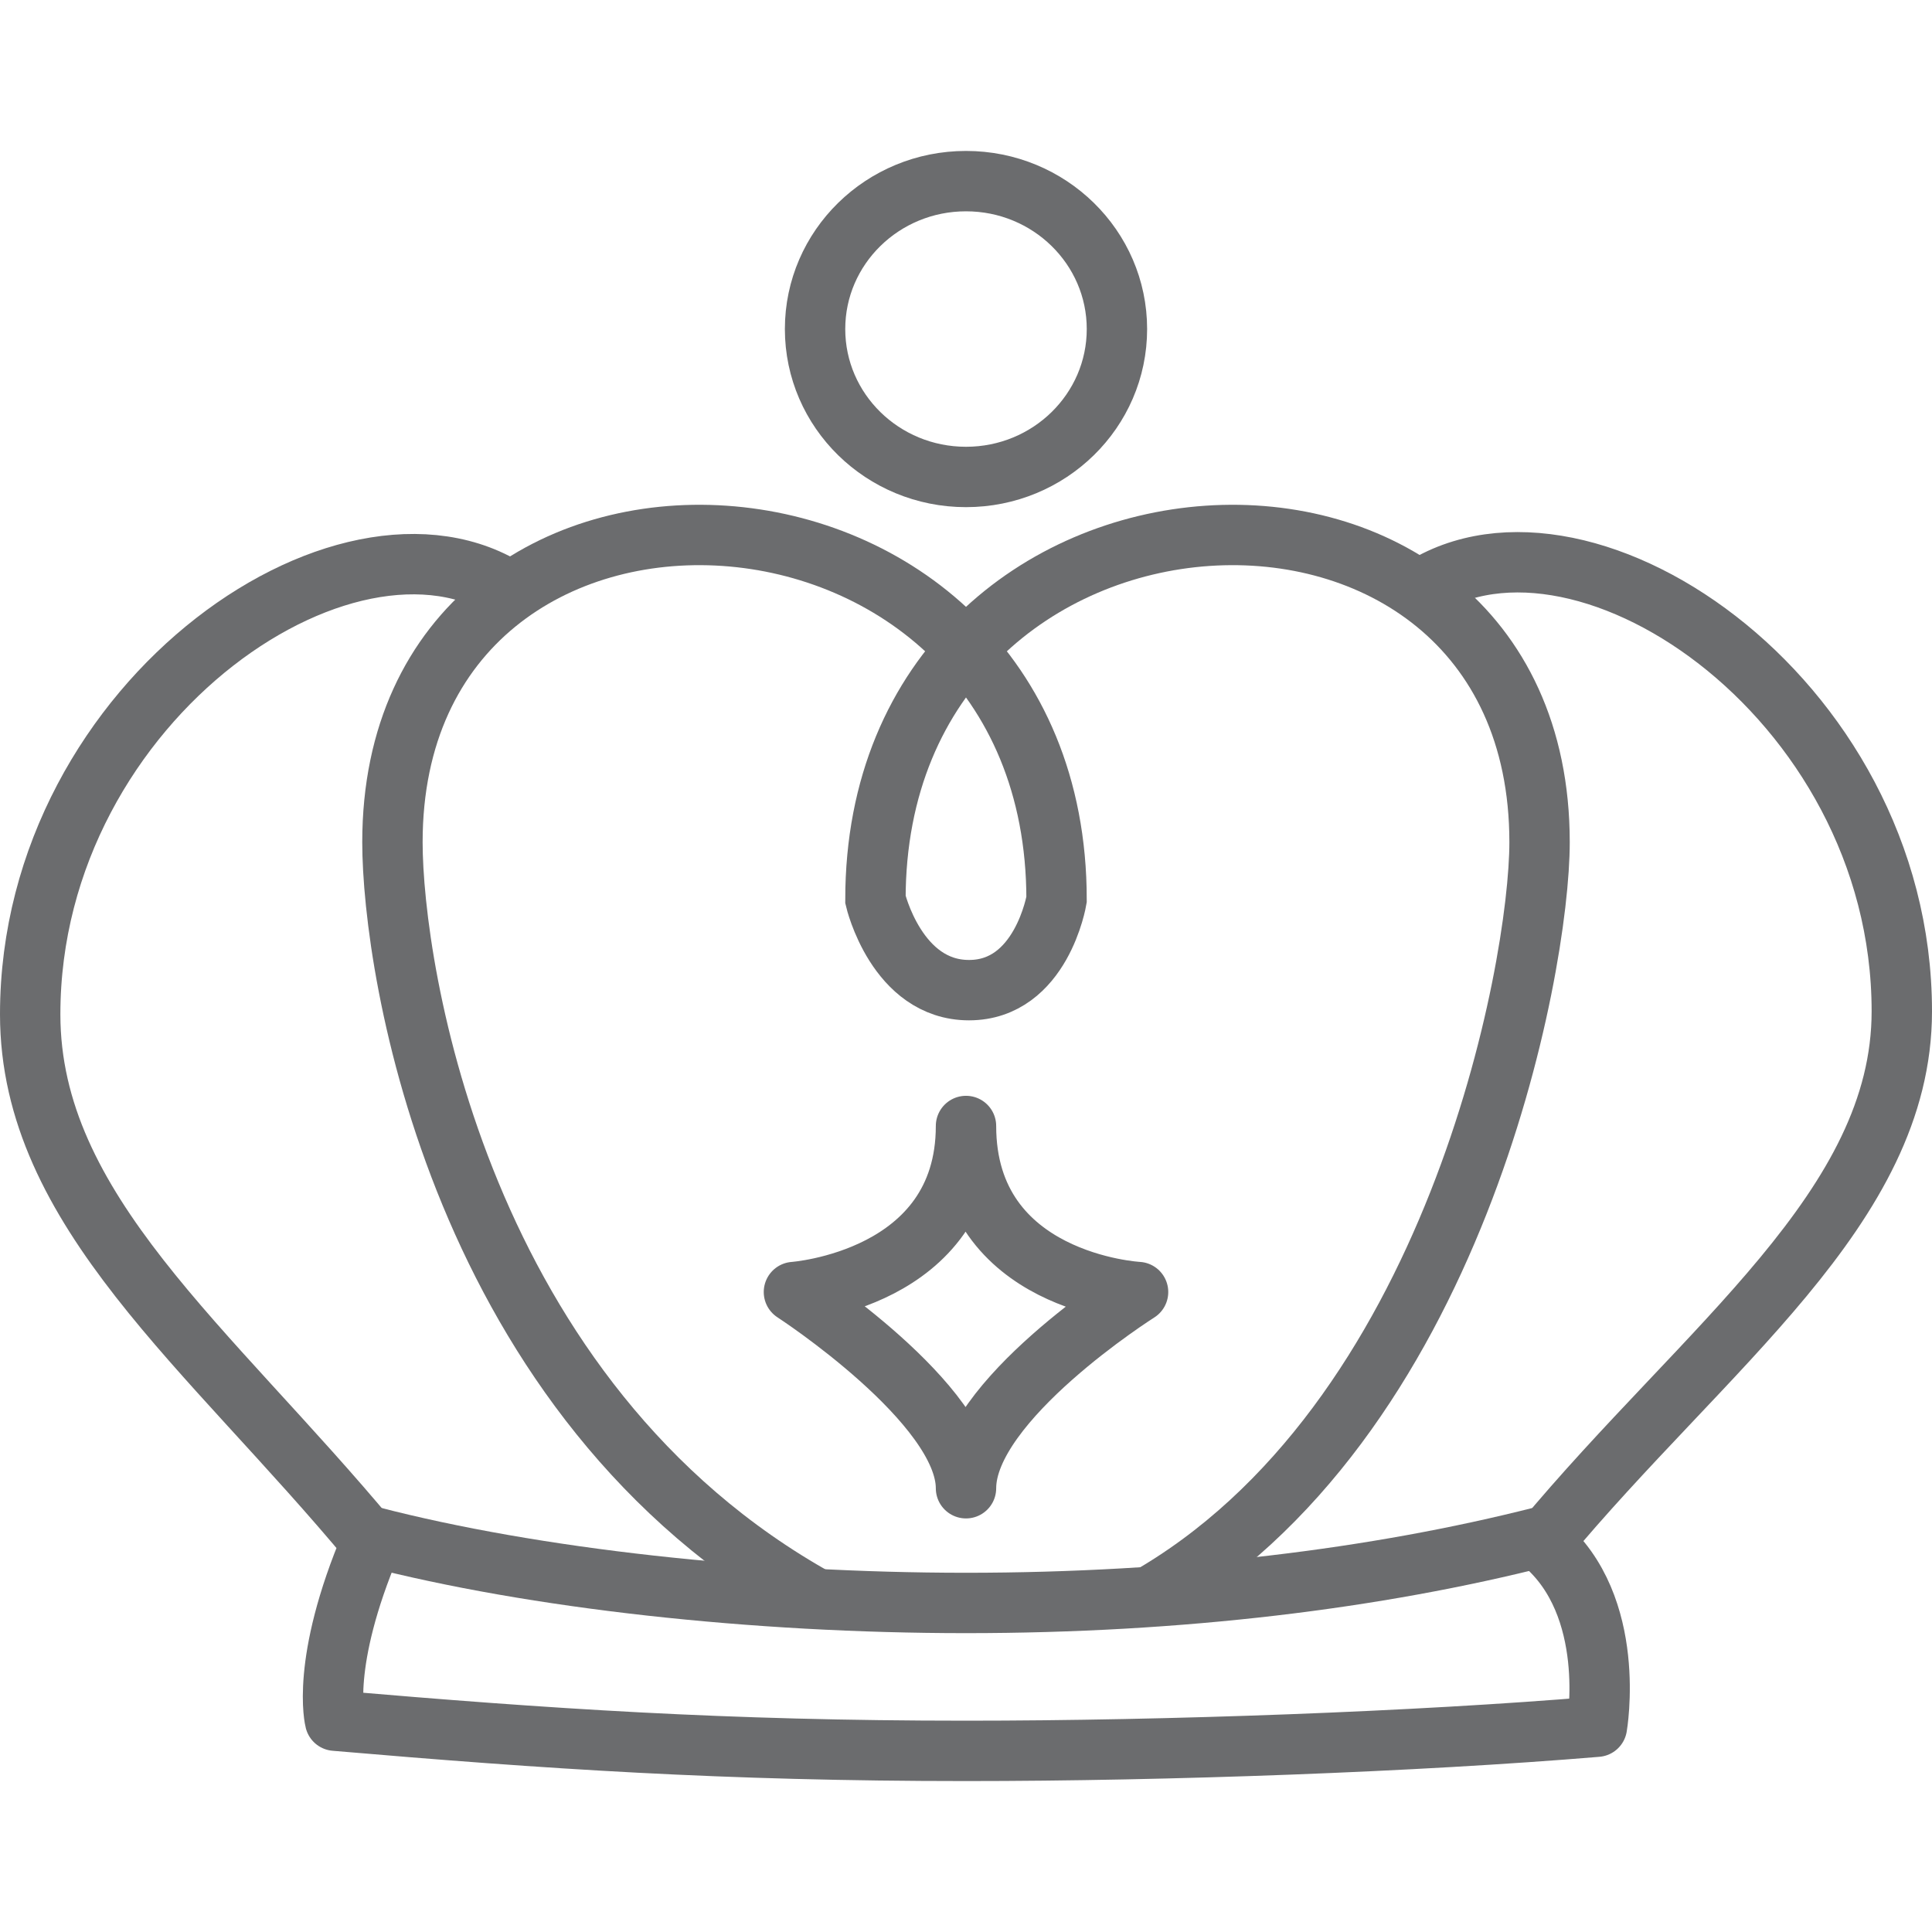
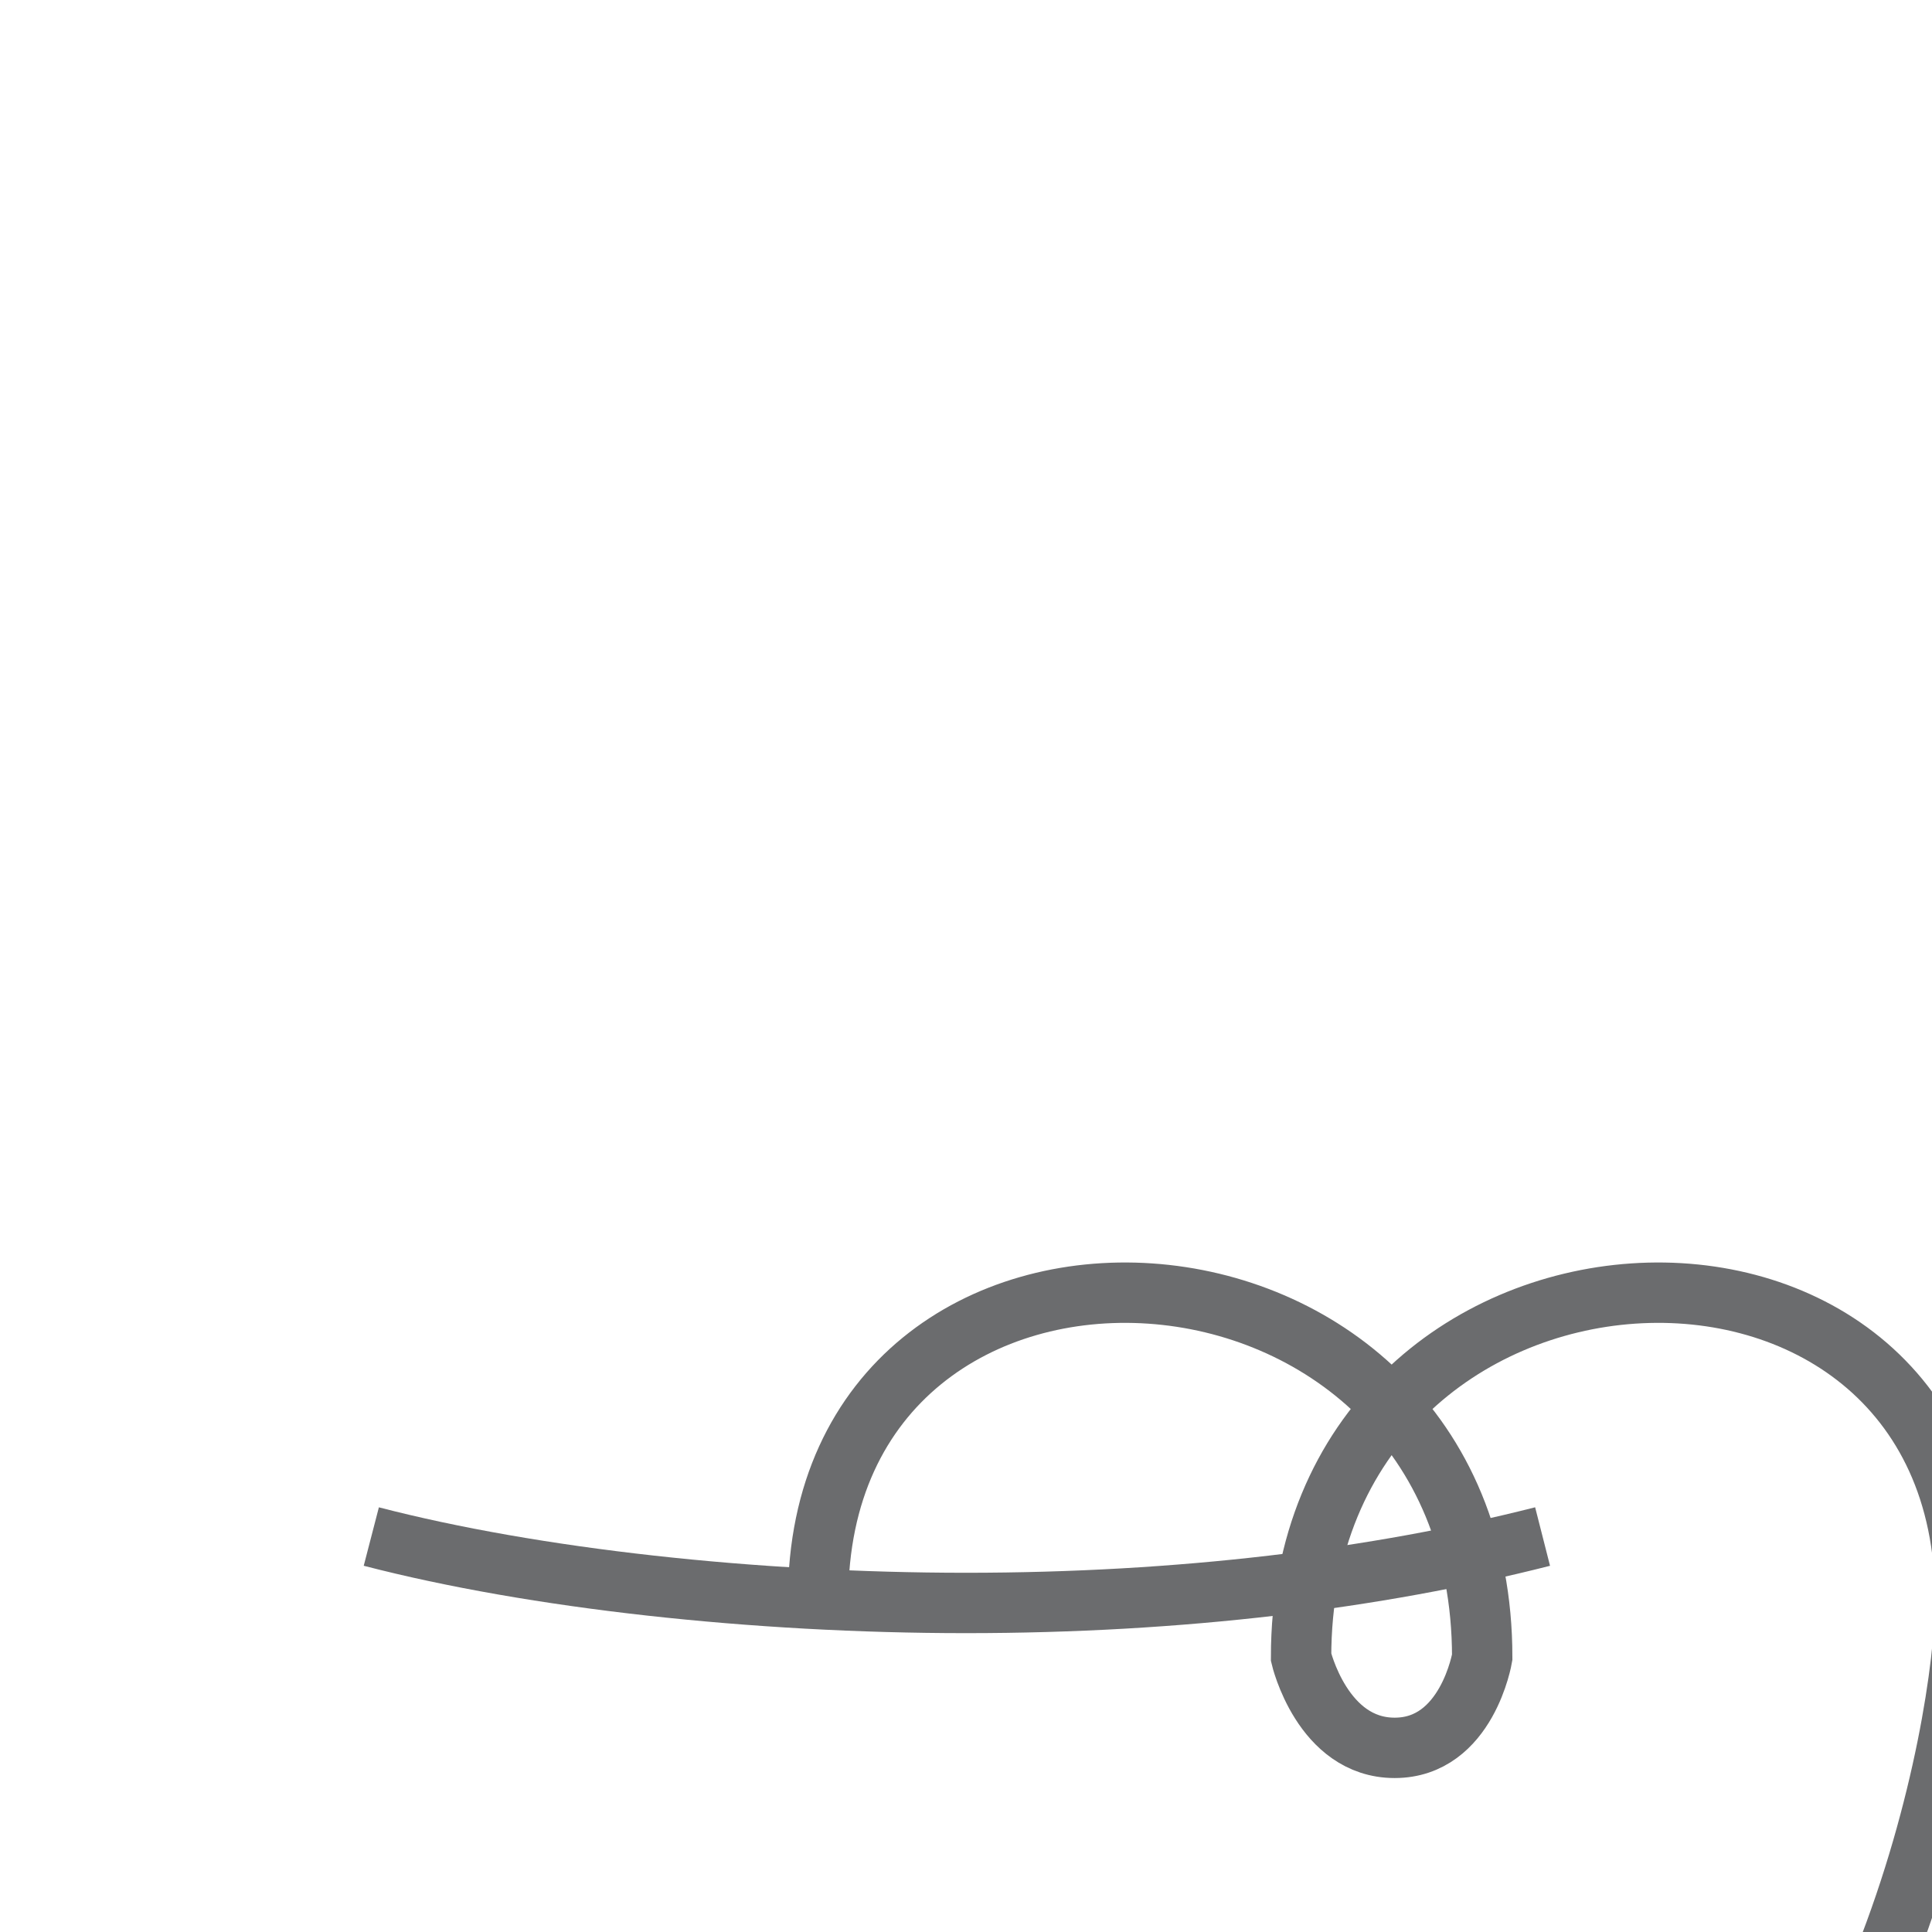
<svg xmlns="http://www.w3.org/2000/svg" xmlns:ns1="http://www.bohemiancoding.com/sketch/ns" version="1.1" id="Layer_1" width="800px" height="800px" viewBox="0 0 64 54" enable-background="new 0 0 64 54" xml:space="preserve">
  <title>Crown</title>
  <desc>Created with Sketch.</desc>
  <g id="Page-1" ns1:type="MSPage">
    <g id="Crown" transform="translate(1, 1)" ns1:type="MSLayerGroup">
-       <path id="Shape_5_" ns1:type="MSShapeGroup" fill="none" stroke="#6B6C6E" stroke-width="2" stroke-linejoin="round" d="    M16.2,13.8C10.9,9.8,0,17.1,0,27.6c0,6.5,5.9,11,11.3,17.5c-1.7,4-1.2,5.9-1.2,5.9c7,0.6,12.9,1,20.9,1c6.7,0,14.9-0.3,20.9-0.8    c0,0,0.7-4-1.8-6.1C55.5,38.6,62,34,62,27.5C62,17,51.1,9.8,45.8,13.7" />
-       <path id="Shape" ns1:type="MSShapeGroup" fill="none" stroke="#6B6C6E" stroke-width="2" stroke-linejoin="round" d="M31,43.3    c0-2.8-5.7-6.5-5.7-6.5s5.7-0.4,5.7-5.5c0,5.2,5.7,5.5,5.7,5.5S31,40.4,31,43.3L31,43.3z" />
-       <path id="Shape_1_" ns1:type="MSShapeGroup" fill="none" stroke="#6B6C6E" stroke-width="2" d="M26.1,47    C14.2,40.4,12,26.1,12,21.9c0-14.4,22-13.3,22,1.9c0,0-0.5,3-2.9,3s-3.1-3-3.1-3c0-15.2,22-16.3,22-1.9c0,4.2-2.8,19.3-13.1,25.1" />
+       <path id="Shape_1_" ns1:type="MSShapeGroup" fill="none" stroke="#6B6C6E" stroke-width="2" d="M26.1,47    c0-14.4,22-13.3,22,1.9c0,0-0.5,3-2.9,3s-3.1-3-3.1-3c0-15.2,22-16.3,22-1.9c0,4.2-2.8,19.3-13.1,25.1" />
      <path id="Shape_4_" ns1:type="MSShapeGroup" fill="none" stroke="#6B6C6E" stroke-width="2" d="M50.1,44.9    c-5.5,1.4-12,2.2-19.1,2.2c-7,0-14.3-0.8-19.7-2.2" />
-       <ellipse id="Oval" ns1:type="MSShapeGroup" fill="none" stroke="#6B6C6E" stroke-width="2" cx="31" cy="4.9" rx="5" ry="4.9">
- 		</ellipse>
    </g>
  </g>
</svg>